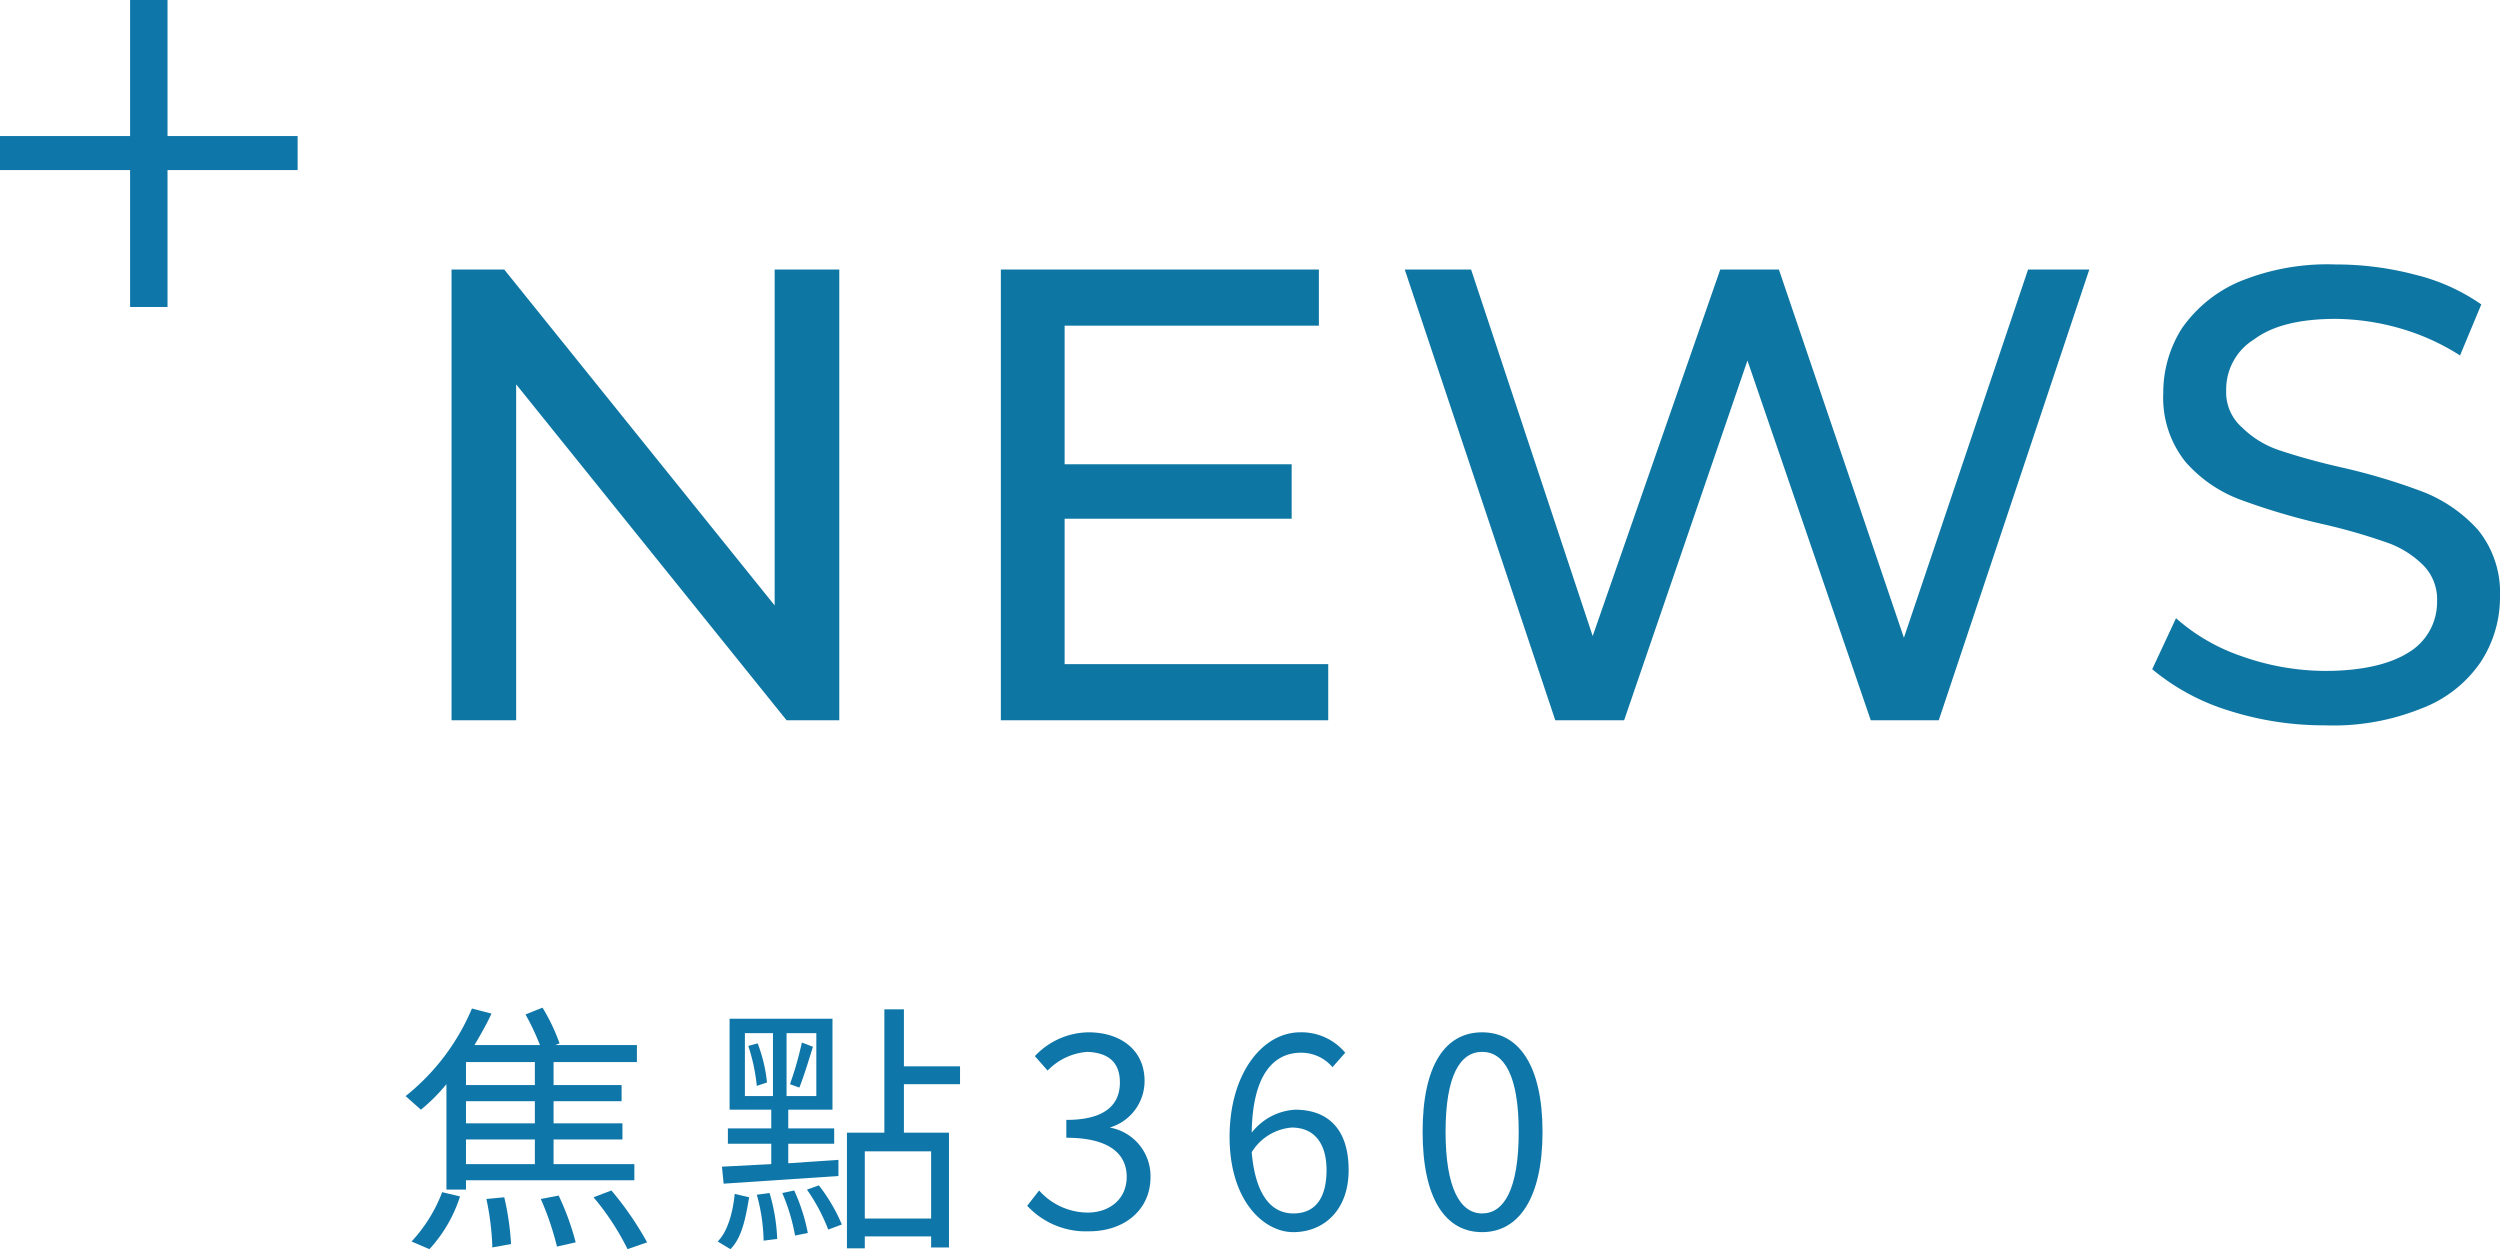
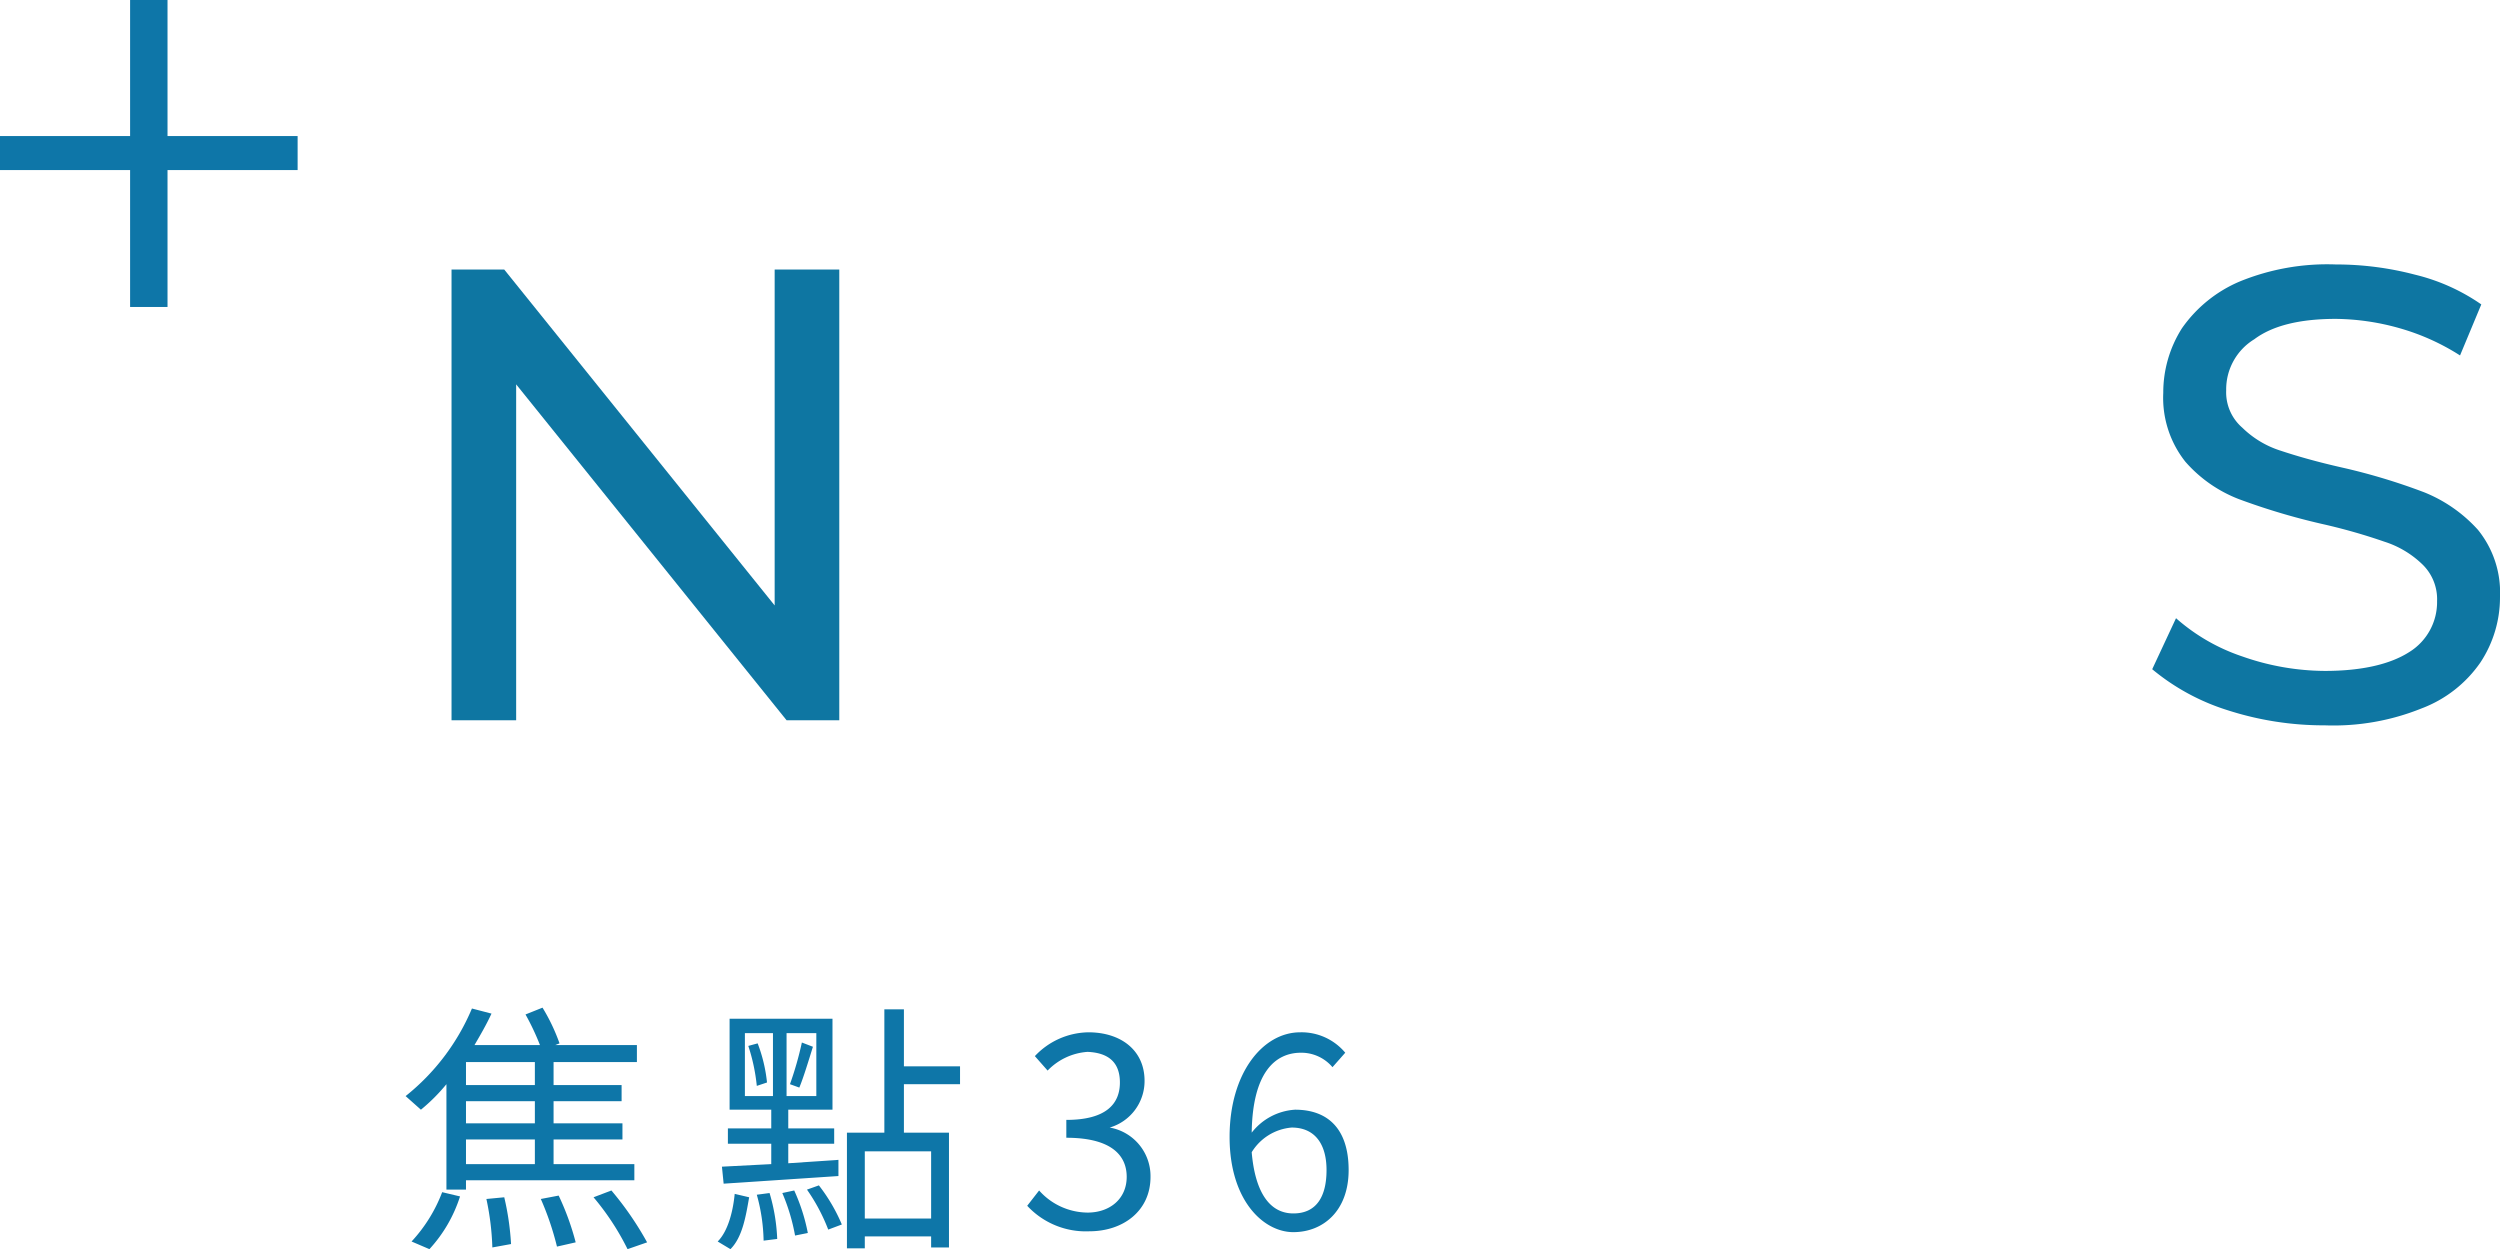
<svg xmlns="http://www.w3.org/2000/svg" width="294" height="146.9" viewBox="0 0 294 146.9">
  <g>
    <g>
      <path d="M54.8,138.8v1.1H52.5V127.5a21.3,21.3,0,0,1-3,3l-1.8-1.6a26.1,26.1,0,0,0,7.8-10.3l2.3.6c-.6,1.3-1.3,2.5-2,3.7h7.7a29.2,29.2,0,0,0-1.7-3.6l2-.8a22.3,22.3,0,0,1,2,4.2l-.5.2h9.6v2H65.1v2.7h8v1.9h-8v2.6h8.1V134H65.1v2.9h9.5v1.9ZM48.4,146a17.8,17.8,0,0,0,3.6-5.8l2.1.5a16.6,16.6,0,0,1-3.6,6.2Zm14.5-21.1H54.8v2.7h8.1Zm0,4.6H54.8v2.6h8.1Zm0,4.5H54.8v2.9h8.1Zm-3.6,6.8a31.7,31.7,0,0,1,.8,5.5l-2.2.4a31.5,31.5,0,0,0-.7-5.7Zm6.4-.2a31,31,0,0,1,2,5.5l-2.2.5a33.7,33.7,0,0,0-1.9-5.6Zm6.2-.6a37.3,37.3,0,0,1,4.2,6.1l-2.3.8a30.1,30.1,0,0,0-4-6.1Z" style="fill: #0e76a8" />
      <path d="M84.4,146c1.2-1.2,1.8-3.5,2-5.6l1.7.4c-.4,2.3-.8,4.7-2.2,6.1Zm.5-8.8,5.8-.3v-2.4H85.6v-1.8h5.1v-2.2H85.8V119.8H97.9v10.7H92.7v2.2h5.4v1.8H92.7v2.3l5.9-.4v1.9l-13.5.9Zm2.7-8.3h3.3v-7.4H87.6Zm1.5-6.2a17.9,17.9,0,0,1,1.1,4.6l-1.2.4a22,22,0,0,0-1-4.7Zm1.4,17.6a21.8,21.8,0,0,1,.9,5.4l-1.6.2a21.4,21.4,0,0,0-.8-5.4Zm2.9-.3a22.1,22.1,0,0,1,1.6,5l-1.5.3a23.1,23.1,0,0,0-1.5-5ZM96,121.5H92.5v7.4H96Zm-3.1,6a39.4,39.4,0,0,0,1.4-4.9l1.3.5c-.5,1.6-1.1,3.6-1.6,4.8Zm3.4,11.9A20.3,20.3,0,0,1,99,144l-1.6.6a21.7,21.7,0,0,0-2.5-4.7Zm10-11.9v5.7h5.3v13.5h-2.1v-1.3h-7.8v1.4H99.6V133.2H104V118.7h2.3v6.7h6.6v2.1Zm3.2,7.9h-7.8v7.9h7.8Z" style="fill: #0e76a8" />
      <path d="M120.8,141.8l1.4-1.8a7.7,7.7,0,0,0,5.7,2.6c2.6,0,4.6-1.6,4.6-4.2s-1.9-4.6-7.1-4.6v-2.1c4.7,0,6.3-1.9,6.3-4.4s-1.5-3.5-3.8-3.6a7.2,7.2,0,0,0-4.7,2.2l-1.5-1.7a8.8,8.8,0,0,1,6.3-2.8c3.8,0,6.6,2.1,6.6,5.7a5.7,5.7,0,0,1-4.1,5.5h0a5.8,5.8,0,0,1,4.8,5.8c0,4-3.2,6.4-7.2,6.4A9.4,9.4,0,0,1,120.8,141.8Z" style="fill: #0e76a8" />
      <path d="M156.7,125.5a4.8,4.8,0,0,0-3.7-1.7c-3.1,0-5.7,2.4-5.8,9.4a7,7,0,0,1,5.1-2.7c3.9,0,6.3,2.3,6.3,7.1s-3,7.3-6.5,7.3-7.5-3.7-7.5-11.2,3.9-12.3,8.3-12.3a6.7,6.7,0,0,1,5.3,2.4Zm-.7,12.1c0-3.1-1.4-5-4.1-5a6.1,6.1,0,0,0-4.7,2.9c.4,4.7,2.1,7.2,4.9,7.2S156,140.6,156,137.6Z" style="fill: #0e76a8" />
-       <path d="M167.3,133.1c0-7.9,2.7-11.7,7-11.7s7.1,3.9,7.1,11.7-2.8,11.8-7.1,11.8S167.3,141,167.3,133.1Zm11.3,0c0-6.6-1.7-9.4-4.3-9.4s-4.3,2.8-4.3,9.4,1.7,9.6,4.3,9.6S178.6,139.8,178.6,133.1Z" style="fill: #0e76a8" />
    </g>
    <g>
      <path d="M98.7,31.7v53H92.5L60.7,45.2V84.7H53.1v-53h6.2L91.1,71.2V31.7Z" style="fill: #0e76a2" />
-       <path d="M156.2,78.1v6.6H117.7v-53h37.4v6.6H125.2V54.6h26.7V61H125.2V78.1Z" style="fill: #0e76a2" />
-       <path d="M245.7,31.7,228,84.7h-8L205.5,42.4,191,84.7h-8.1l-17.7-53H173l14.3,43.1,15-43.1h6.9L223.9,75l14.6-43.3Z" style="fill: #0e76a2" />
      <path d="M261.9,83.5a26,26,0,0,1-8.8-4.8l2.8-6a22.6,22.6,0,0,0,7.8,4.5,29.6,29.6,0,0,0,9.7,1.7c4.4,0,7.7-.8,9.9-2.2a6.9,6.9,0,0,0,3.3-6,5.7,5.7,0,0,0-1.8-4.4,11.4,11.4,0,0,0-4.4-2.6,67.8,67.8,0,0,0-7.4-2.1,78.7,78.7,0,0,1-9.7-2.9,16,16,0,0,1-6.3-4.4,12.1,12.1,0,0,1-2.6-8.1,14.1,14.1,0,0,1,2.2-7.6,15.8,15.8,0,0,1,6.8-5.5,27.2,27.2,0,0,1,11.3-2,36.5,36.5,0,0,1,9.3,1.2,23.2,23.2,0,0,1,7.8,3.5l-2.5,6a26.7,26.7,0,0,0-7.1-3.2,28.4,28.4,0,0,0-7.5-1.1q-6.4,0-9.6,2.4a6.9,6.9,0,0,0-3.3,6,5.5,5.5,0,0,0,1.9,4.4,11.3,11.3,0,0,0,4.5,2.7c1.8.6,4.2,1.3,7.3,2a71.6,71.6,0,0,1,9.6,2.9,17.1,17.1,0,0,1,6.3,4.4,11.7,11.7,0,0,1,2.6,7.9,13.9,13.9,0,0,1-2.3,7.7,14.7,14.7,0,0,1-6.9,5.4,27.7,27.7,0,0,1-11.4,2A36.9,36.9,0,0,1,261.9,83.5Z" style="fill: #0e76a2" />
    </g>
    <path d="M19.7,0V16H35v4H19.7V36.1H15.3V20H0V16H15.3V0Z" style="fill: #0e76a8" />
  </g>
</svg>